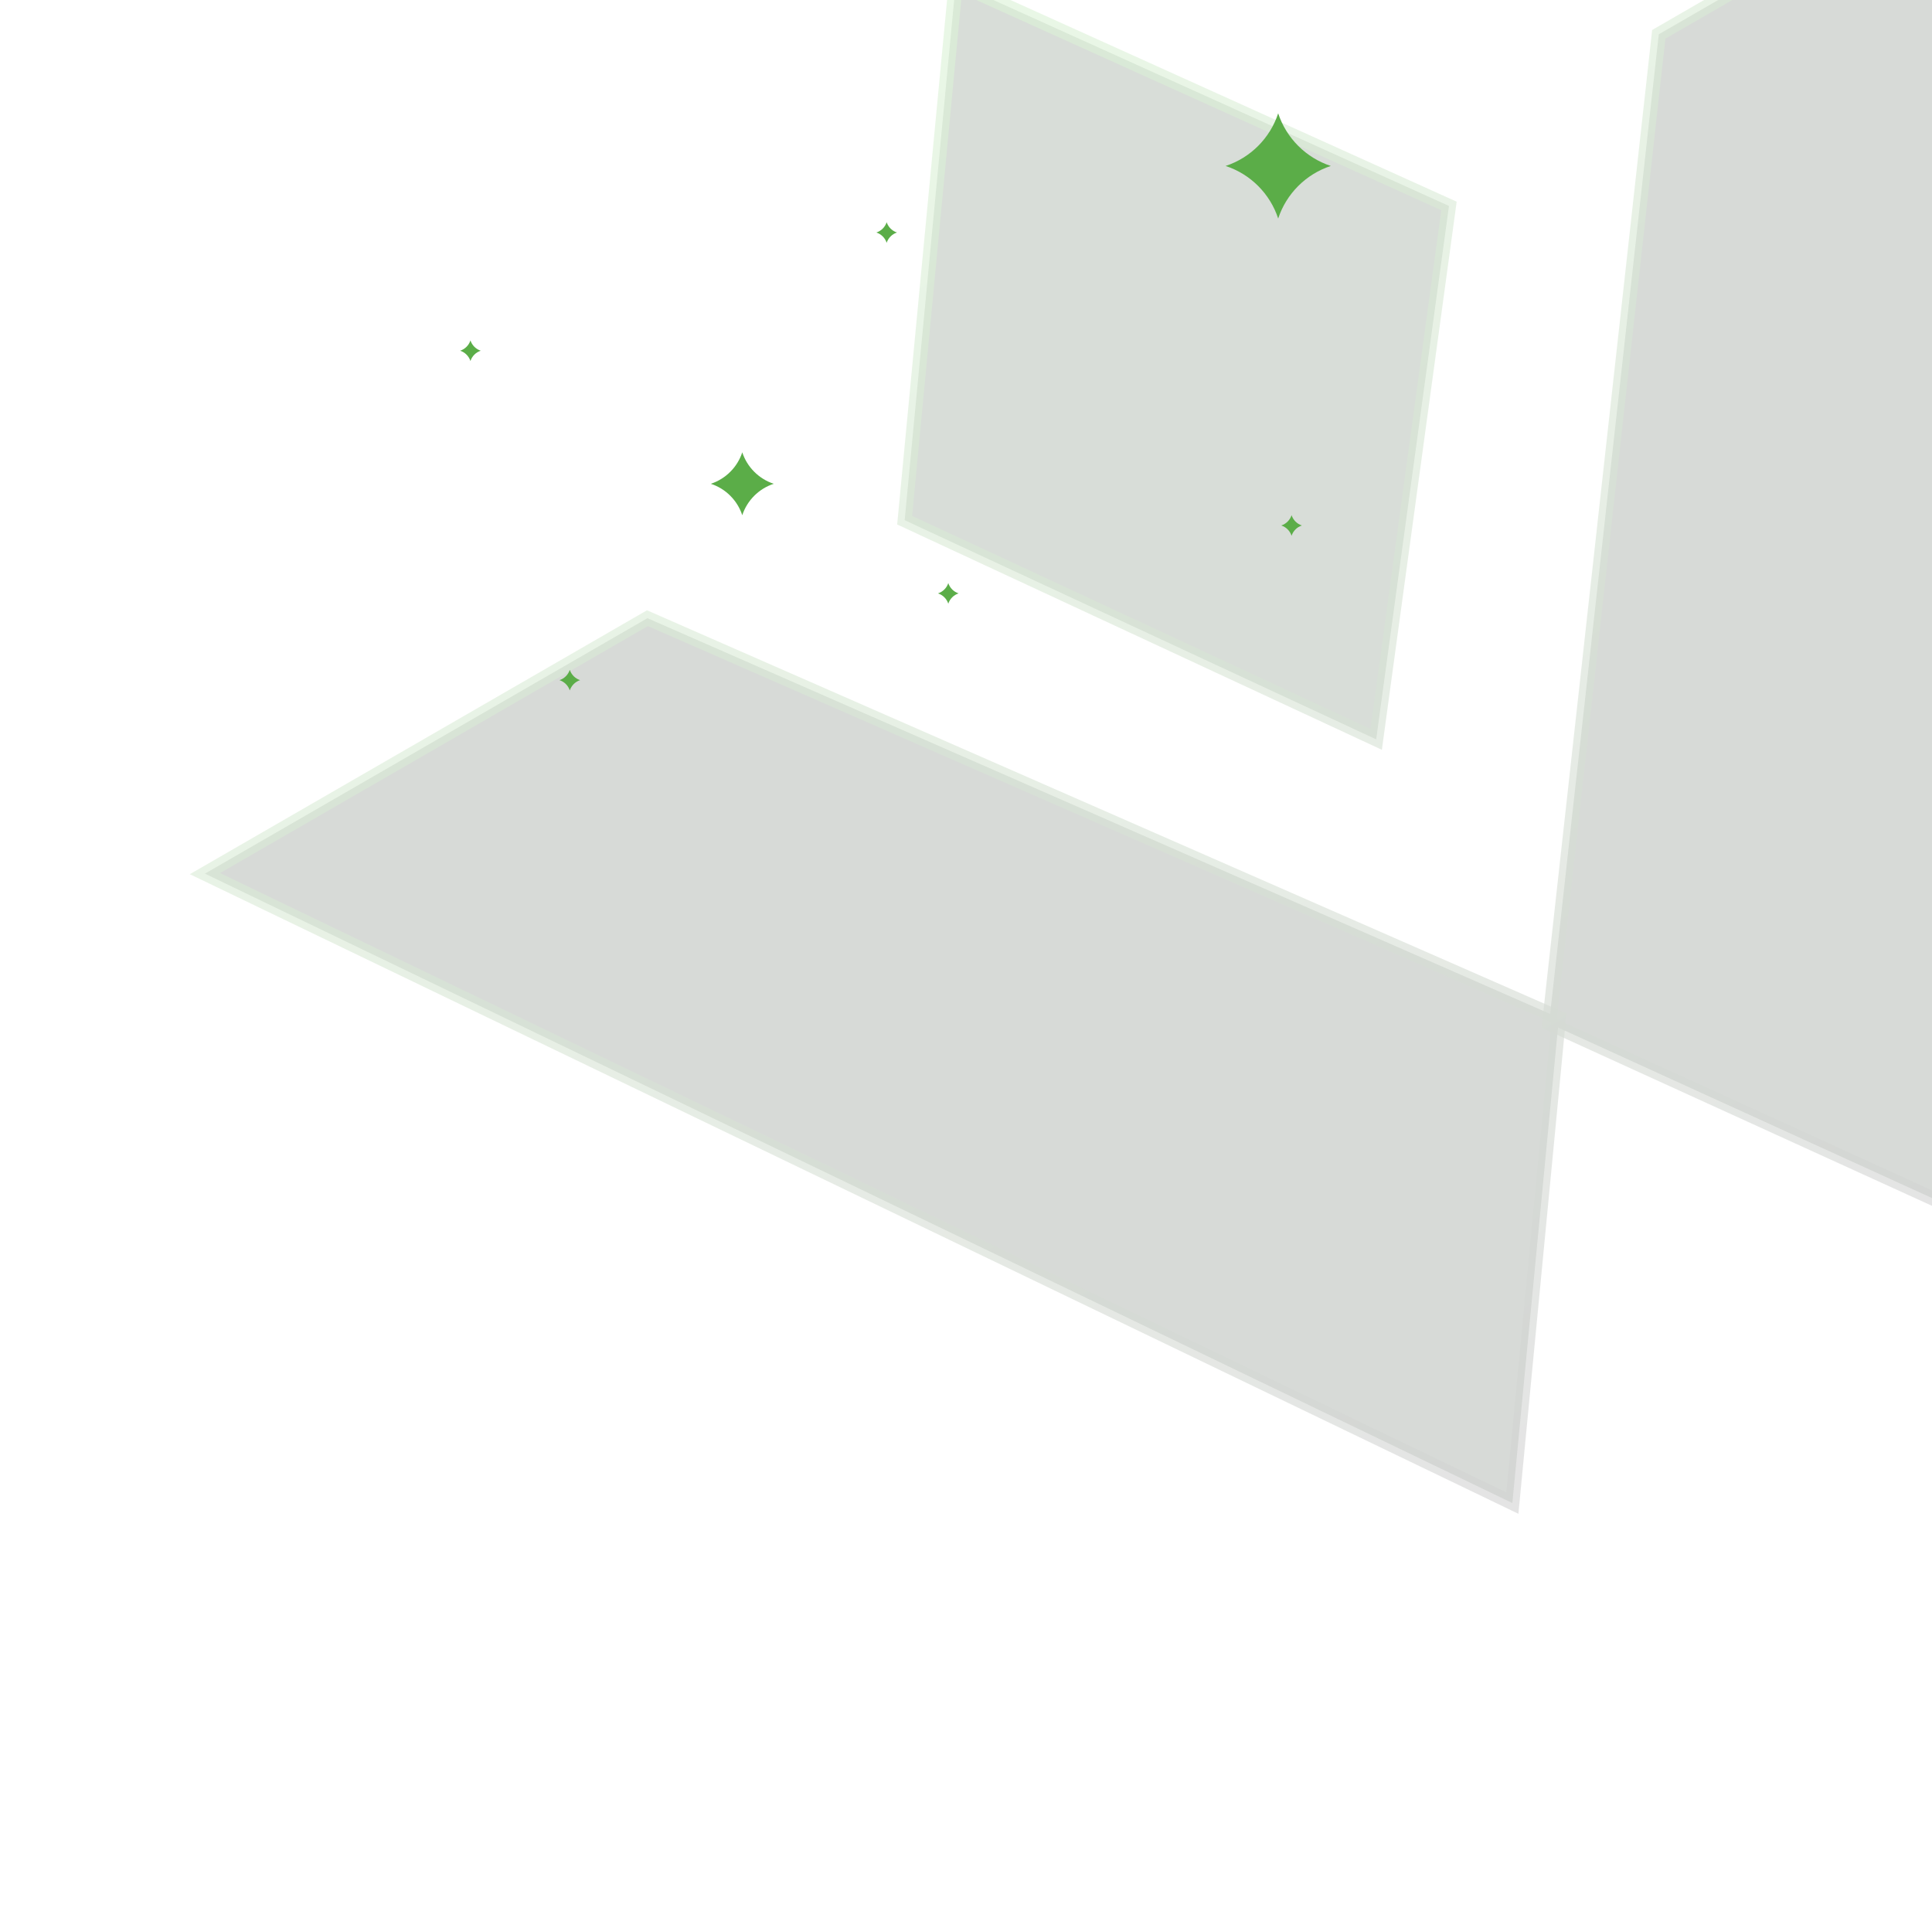
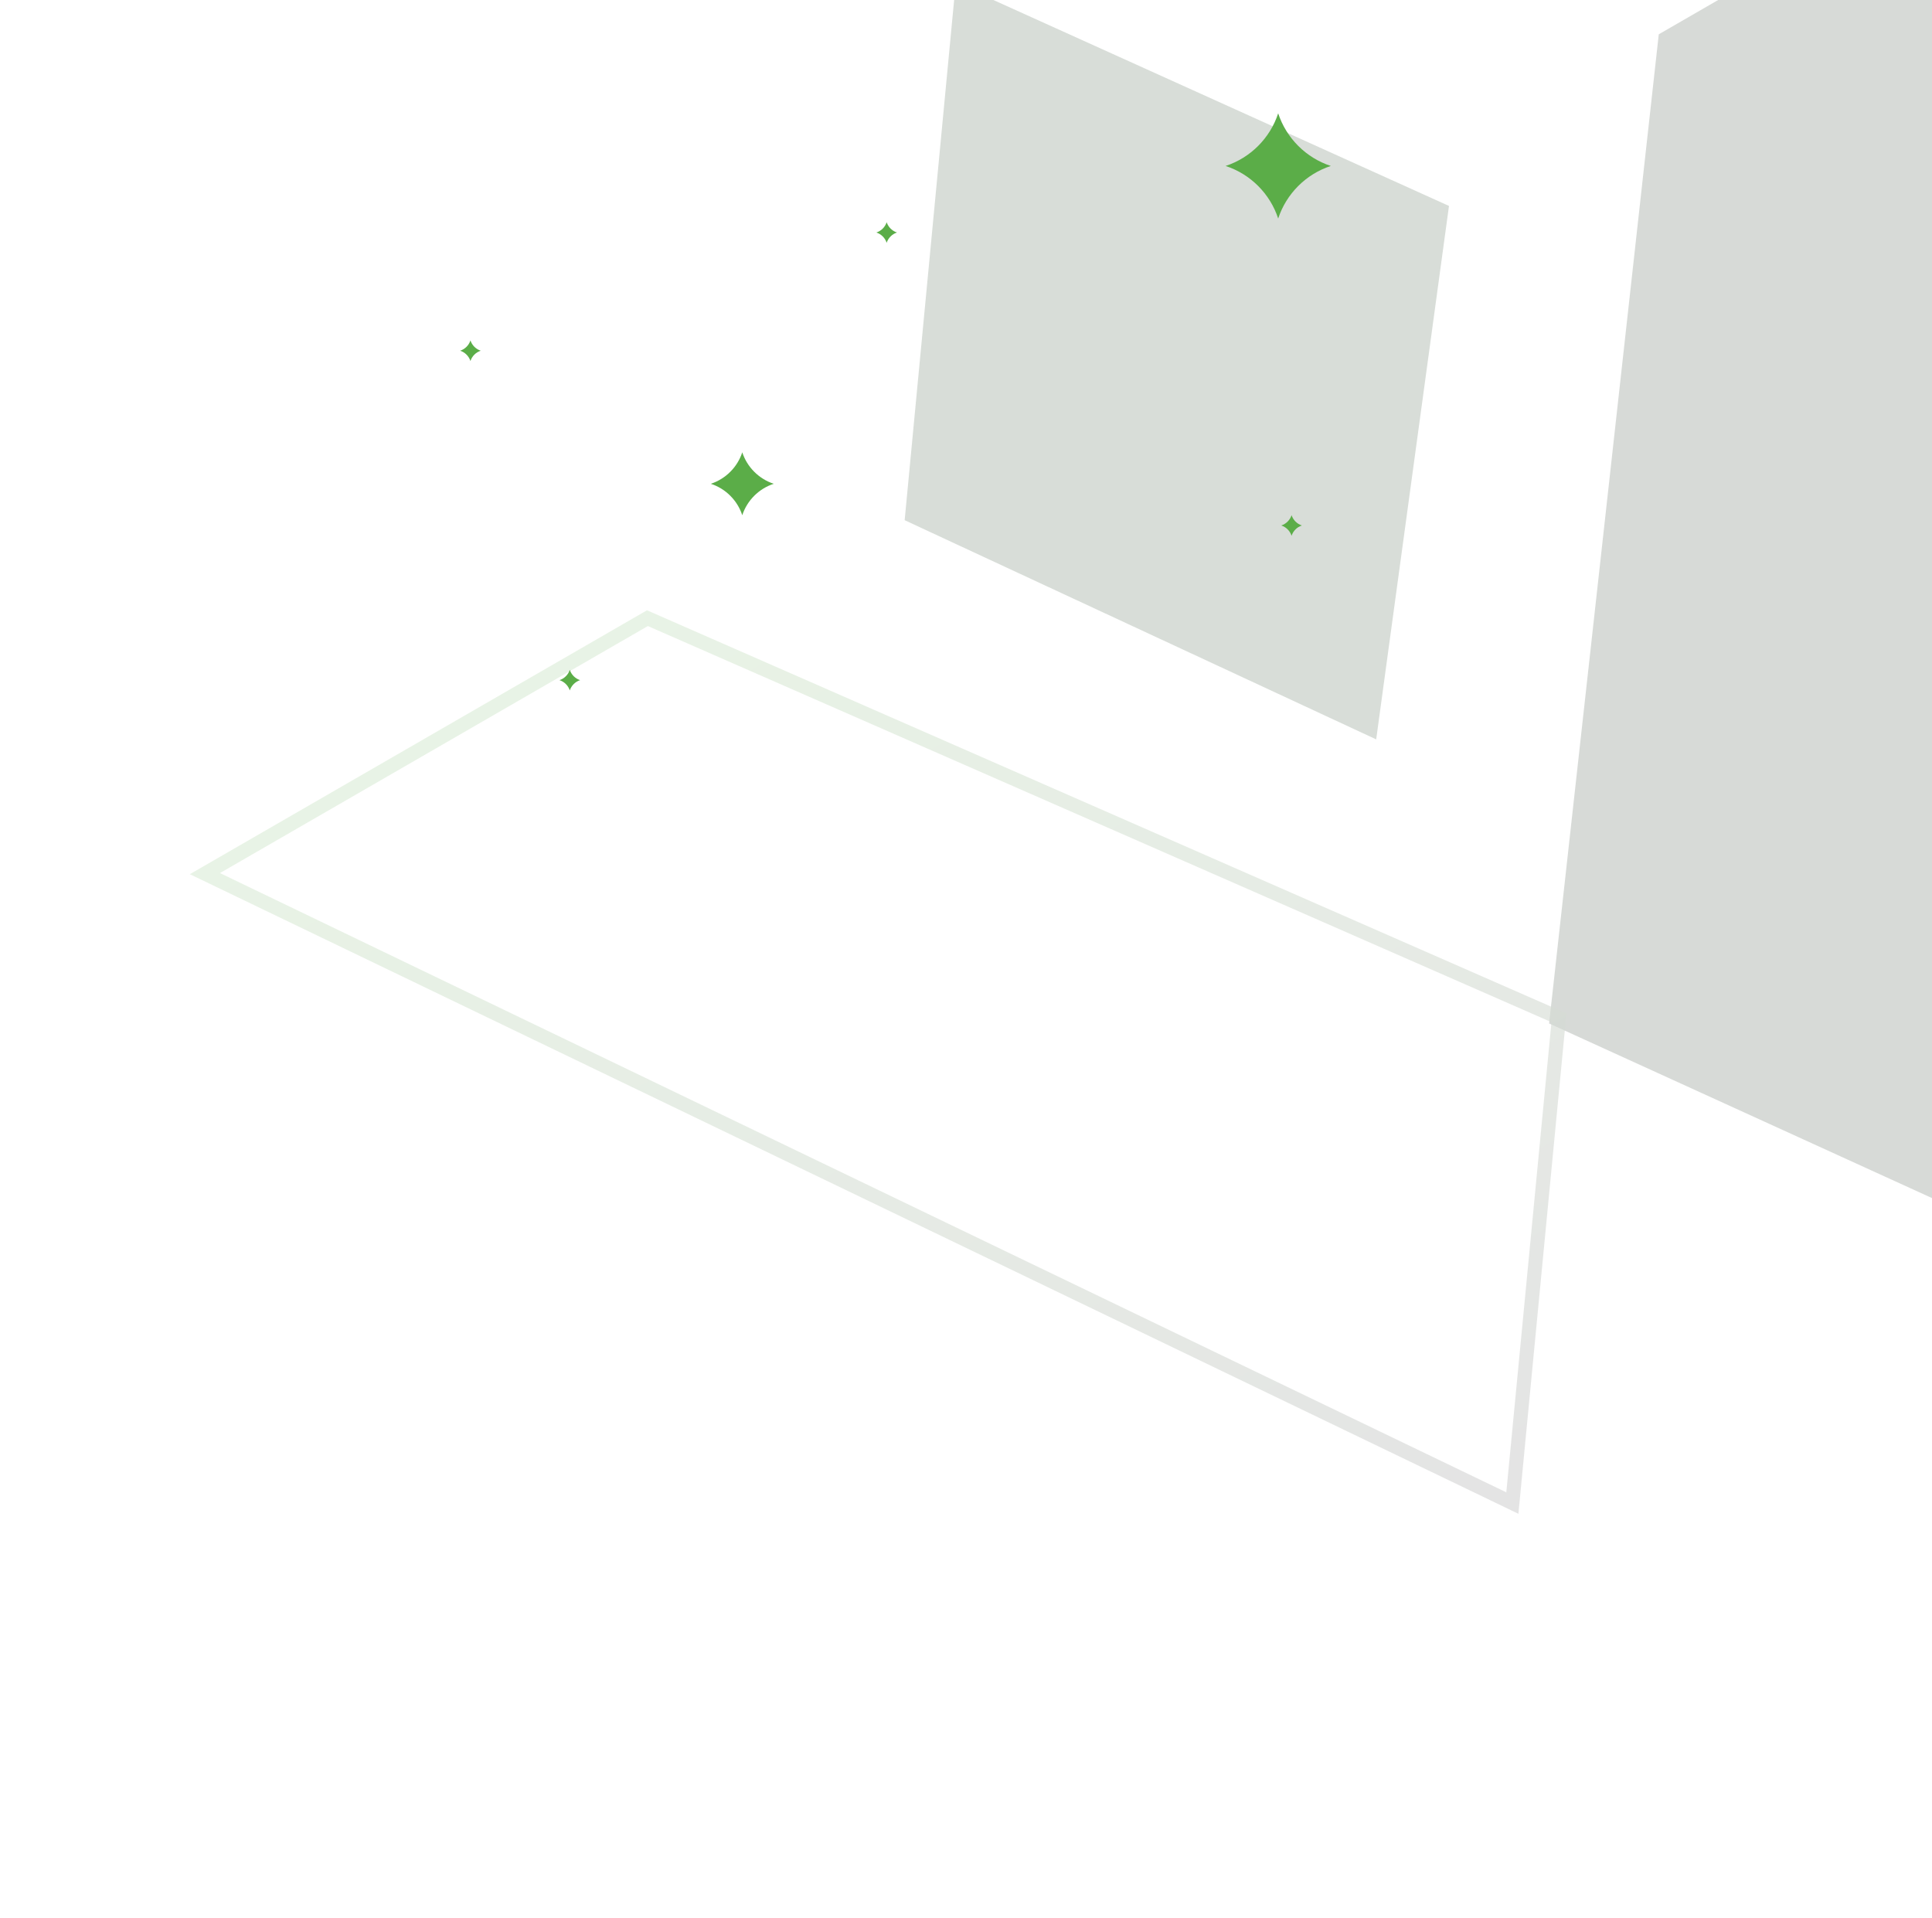
<svg xmlns="http://www.w3.org/2000/svg" width="137" height="136" viewBox="0 0 137 136" fill="none">
  <g opacity="0.18">
-     <path d="M45.91 43.837L14.53 61.953L107.243 106.588L110.547 72.174L45.91 43.837Z" fill="#213422" />
    <path d="M117.625 2.432L149.005 -15.685L141.303 86.923L109.848 72.578L117.625 2.432Z" fill="#213422" />
    <path d="M64.15 36.889L67.774 -1.206L102.749 14.604L97.587 52.433L64.15 36.889Z" fill="#264326" />
    <path d="M45.91 43.837L14.53 61.953L107.243 106.588L110.547 72.174L45.91 43.837Z" stroke="url(#paint0_linear_6_532)" stroke-opacity="0.6" />
-     <path d="M117.625 2.432L149.005 -15.685L141.303 86.923L109.848 72.578L117.625 2.432Z" stroke="url(#paint1_linear_6_532)" stroke-opacity="0.6" />
-     <path d="M64.15 36.889L67.774 -1.206L102.749 14.604L97.587 52.433L64.15 36.889Z" stroke="url(#paint2_linear_6_532)" stroke-opacity="0.6" />
  </g>
  <g filter="url(#filter0_d_6_532)">
    <path fill-rule="evenodd" clip-rule="evenodd" d="M50.405 34.308C51.458 33.962 52.291 33.129 52.635 32.076C52.98 33.129 53.814 33.962 54.867 34.308C53.814 34.651 52.98 35.484 52.635 36.537C52.291 35.485 51.458 34.651 50.405 34.308Z" fill="#5BAD48" />
  </g>
  <g filter="url(#filter1_d_6_532)">
-     <path fill-rule="evenodd" clip-rule="evenodd" d="M66.515 42.08C66.859 41.967 67.132 41.694 67.244 41.35C67.357 41.694 67.63 41.967 67.975 42.08C67.63 42.192 67.357 42.465 67.244 42.81C67.132 42.465 66.859 42.192 66.515 42.08Z" fill="#5BAD48" />
-   </g>
+     </g>
  <g filter="url(#filter2_d_6_532)">
    <path fill-rule="evenodd" clip-rule="evenodd" d="M39.675 48.232C40.019 48.119 40.292 47.846 40.404 47.502C40.517 47.846 40.79 48.119 41.135 48.232C40.79 48.345 40.517 48.617 40.404 48.962C40.292 48.618 40.019 48.345 39.675 48.232Z" fill="#5BAD48" />
  </g>
  <g filter="url(#filter3_d_6_532)">
    <path fill-rule="evenodd" clip-rule="evenodd" d="M32.63 24.871C32.975 24.758 33.247 24.485 33.36 24.141C33.473 24.485 33.746 24.758 34.09 24.871C33.746 24.983 33.473 25.256 33.36 25.601C33.247 25.256 32.975 24.983 32.63 24.871Z" fill="#5BAD48" />
  </g>
  <g filter="url(#filter4_d_6_532)">
    <path fill-rule="evenodd" clip-rule="evenodd" d="M62.145 16.488C62.489 16.375 62.762 16.102 62.874 15.758C62.987 16.102 63.26 16.375 63.605 16.488C63.26 16.601 62.987 16.873 62.874 17.218C62.762 16.873 62.489 16.601 62.145 16.488Z" fill="#5BAD48" />
  </g>
  <g filter="url(#filter5_d_6_532)">
    <path fill-rule="evenodd" clip-rule="evenodd" d="M90.857 37.264C91.202 37.15 91.475 36.878 91.587 36.533C91.7 36.878 91.973 37.15 92.317 37.264C91.973 37.376 91.7 37.649 91.587 37.993C91.475 37.649 91.202 37.376 90.857 37.264Z" fill="#5BAD48" />
  </g>
  <g filter="url(#filter6_d_6_532)">
    <path fill-rule="evenodd" clip-rule="evenodd" d="M86.909 11.769C88.67 11.191 90.063 9.798 90.637 8.037C91.215 9.798 92.609 11.191 94.369 11.769C92.609 12.343 91.215 13.737 90.637 15.497C90.063 13.738 88.67 12.343 86.909 11.769Z" fill="#5BAD48" />
  </g>
  <defs>
    <filter id="filter0_d_6_532" x="46.405" y="28.076" width="12.461" height="12.461" filterUnits="userSpaceOnUse" color-interpolation-filters="sRGB">
      <feFlood flood-opacity="0" result="BackgroundImageFix" />
      <feColorMatrix in="SourceAlpha" type="matrix" values="0 0 0 0 0 0 0 0 0 0 0 0 0 0 0 0 0 0 127 0" result="hardAlpha" />
      <feOffset />
      <feGaussianBlur stdDeviation="2" />
      <feComposite in2="hardAlpha" operator="out" />
      <feColorMatrix type="matrix" values="0 0 0 0 0.402 0 0 0 0 0.8 0 0 0 0 0.286 0 0 0 1 0" />
      <feBlend mode="normal" in2="BackgroundImageFix" result="effect1_dropShadow_6_532" />
      <feBlend mode="normal" in="SourceGraphic" in2="effect1_dropShadow_6_532" result="shape" />
    </filter>
    <filter id="filter1_d_6_532" x="62.515" y="37.35" width="9.46" height="9.46" filterUnits="userSpaceOnUse" color-interpolation-filters="sRGB">
      <feFlood flood-opacity="0" result="BackgroundImageFix" />
      <feColorMatrix in="SourceAlpha" type="matrix" values="0 0 0 0 0 0 0 0 0 0 0 0 0 0 0 0 0 0 127 0" result="hardAlpha" />
      <feOffset />
      <feGaussianBlur stdDeviation="2" />
      <feComposite in2="hardAlpha" operator="out" />
      <feColorMatrix type="matrix" values="0 0 0 0 0.402 0 0 0 0 0.8 0 0 0 0 0.286 0 0 0 1 0" />
      <feBlend mode="normal" in2="BackgroundImageFix" result="effect1_dropShadow_6_532" />
      <feBlend mode="normal" in="SourceGraphic" in2="effect1_dropShadow_6_532" result="shape" />
    </filter>
    <filter id="filter2_d_6_532" x="35.675" y="43.502" width="9.46" height="9.46" filterUnits="userSpaceOnUse" color-interpolation-filters="sRGB">
      <feFlood flood-opacity="0" result="BackgroundImageFix" />
      <feColorMatrix in="SourceAlpha" type="matrix" values="0 0 0 0 0 0 0 0 0 0 0 0 0 0 0 0 0 0 127 0" result="hardAlpha" />
      <feOffset />
      <feGaussianBlur stdDeviation="2" />
      <feComposite in2="hardAlpha" operator="out" />
      <feColorMatrix type="matrix" values="0 0 0 0 0.402 0 0 0 0 0.8 0 0 0 0 0.286 0 0 0 1 0" />
      <feBlend mode="normal" in2="BackgroundImageFix" result="effect1_dropShadow_6_532" />
      <feBlend mode="normal" in="SourceGraphic" in2="effect1_dropShadow_6_532" result="shape" />
    </filter>
    <filter id="filter3_d_6_532" x="28.63" y="20.141" width="9.46" height="9.46" filterUnits="userSpaceOnUse" color-interpolation-filters="sRGB">
      <feFlood flood-opacity="0" result="BackgroundImageFix" />
      <feColorMatrix in="SourceAlpha" type="matrix" values="0 0 0 0 0 0 0 0 0 0 0 0 0 0 0 0 0 0 127 0" result="hardAlpha" />
      <feOffset />
      <feGaussianBlur stdDeviation="2" />
      <feComposite in2="hardAlpha" operator="out" />
      <feColorMatrix type="matrix" values="0 0 0 0 0.402 0 0 0 0 0.8 0 0 0 0 0.286 0 0 0 1 0" />
      <feBlend mode="normal" in2="BackgroundImageFix" result="effect1_dropShadow_6_532" />
      <feBlend mode="normal" in="SourceGraphic" in2="effect1_dropShadow_6_532" result="shape" />
    </filter>
    <filter id="filter4_d_6_532" x="58.145" y="11.758" width="9.46" height="9.46" filterUnits="userSpaceOnUse" color-interpolation-filters="sRGB">
      <feFlood flood-opacity="0" result="BackgroundImageFix" />
      <feColorMatrix in="SourceAlpha" type="matrix" values="0 0 0 0 0 0 0 0 0 0 0 0 0 0 0 0 0 0 127 0" result="hardAlpha" />
      <feOffset />
      <feGaussianBlur stdDeviation="2" />
      <feComposite in2="hardAlpha" operator="out" />
      <feColorMatrix type="matrix" values="0 0 0 0 0.402 0 0 0 0 0.8 0 0 0 0 0.286 0 0 0 1 0" />
      <feBlend mode="normal" in2="BackgroundImageFix" result="effect1_dropShadow_6_532" />
      <feBlend mode="normal" in="SourceGraphic" in2="effect1_dropShadow_6_532" result="shape" />
    </filter>
    <filter id="filter5_d_6_532" x="86.857" y="32.533" width="9.46" height="9.46" filterUnits="userSpaceOnUse" color-interpolation-filters="sRGB">
      <feFlood flood-opacity="0" result="BackgroundImageFix" />
      <feColorMatrix in="SourceAlpha" type="matrix" values="0 0 0 0 0 0 0 0 0 0 0 0 0 0 0 0 0 0 127 0" result="hardAlpha" />
      <feOffset />
      <feGaussianBlur stdDeviation="2" />
      <feComposite in2="hardAlpha" operator="out" />
      <feColorMatrix type="matrix" values="0 0 0 0 0.402 0 0 0 0 0.8 0 0 0 0 0.286 0 0 0 1 0" />
      <feBlend mode="normal" in2="BackgroundImageFix" result="effect1_dropShadow_6_532" />
      <feBlend mode="normal" in="SourceGraphic" in2="effect1_dropShadow_6_532" result="shape" />
    </filter>
    <filter id="filter6_d_6_532" x="82.909" y="4.037" width="15.46" height="15.46" filterUnits="userSpaceOnUse" color-interpolation-filters="sRGB">
      <feFlood flood-opacity="0" result="BackgroundImageFix" />
      <feColorMatrix in="SourceAlpha" type="matrix" values="0 0 0 0 0 0 0 0 0 0 0 0 0 0 0 0 0 0 127 0" result="hardAlpha" />
      <feOffset />
      <feGaussianBlur stdDeviation="2" />
      <feComposite in2="hardAlpha" operator="out" />
      <feColorMatrix type="matrix" values="0 0 0 0 0.402 0 0 0 0 0.8 0 0 0 0 0.286 0 0 0 1 0" />
      <feBlend mode="normal" in2="BackgroundImageFix" result="effect1_dropShadow_6_532" />
      <feBlend mode="normal" in="SourceGraphic" in2="effect1_dropShadow_6_532" result="shape" />
    </filter>
    <linearGradient id="paint0_linear_6_532" x1="67.729" y1="-1.181" x2="124.273" y2="96.755" gradientUnits="userSpaceOnUse">
      <stop stop-color="#3BBF1D" />
      <stop offset="1" stop-color="#060707" />
    </linearGradient>
    <linearGradient id="paint1_linear_6_532" x1="67.729" y1="-1.181" x2="124.273" y2="96.755" gradientUnits="userSpaceOnUse">
      <stop stop-color="#3BBF1D" />
      <stop offset="1" stop-color="#060707" />
    </linearGradient>
    <linearGradient id="paint2_linear_6_532" x1="67.729" y1="-1.181" x2="124.273" y2="96.755" gradientUnits="userSpaceOnUse">
      <stop stop-color="#3BBF1D" />
      <stop offset="1" stop-color="#060707" />
    </linearGradient>
  </defs>
</svg>